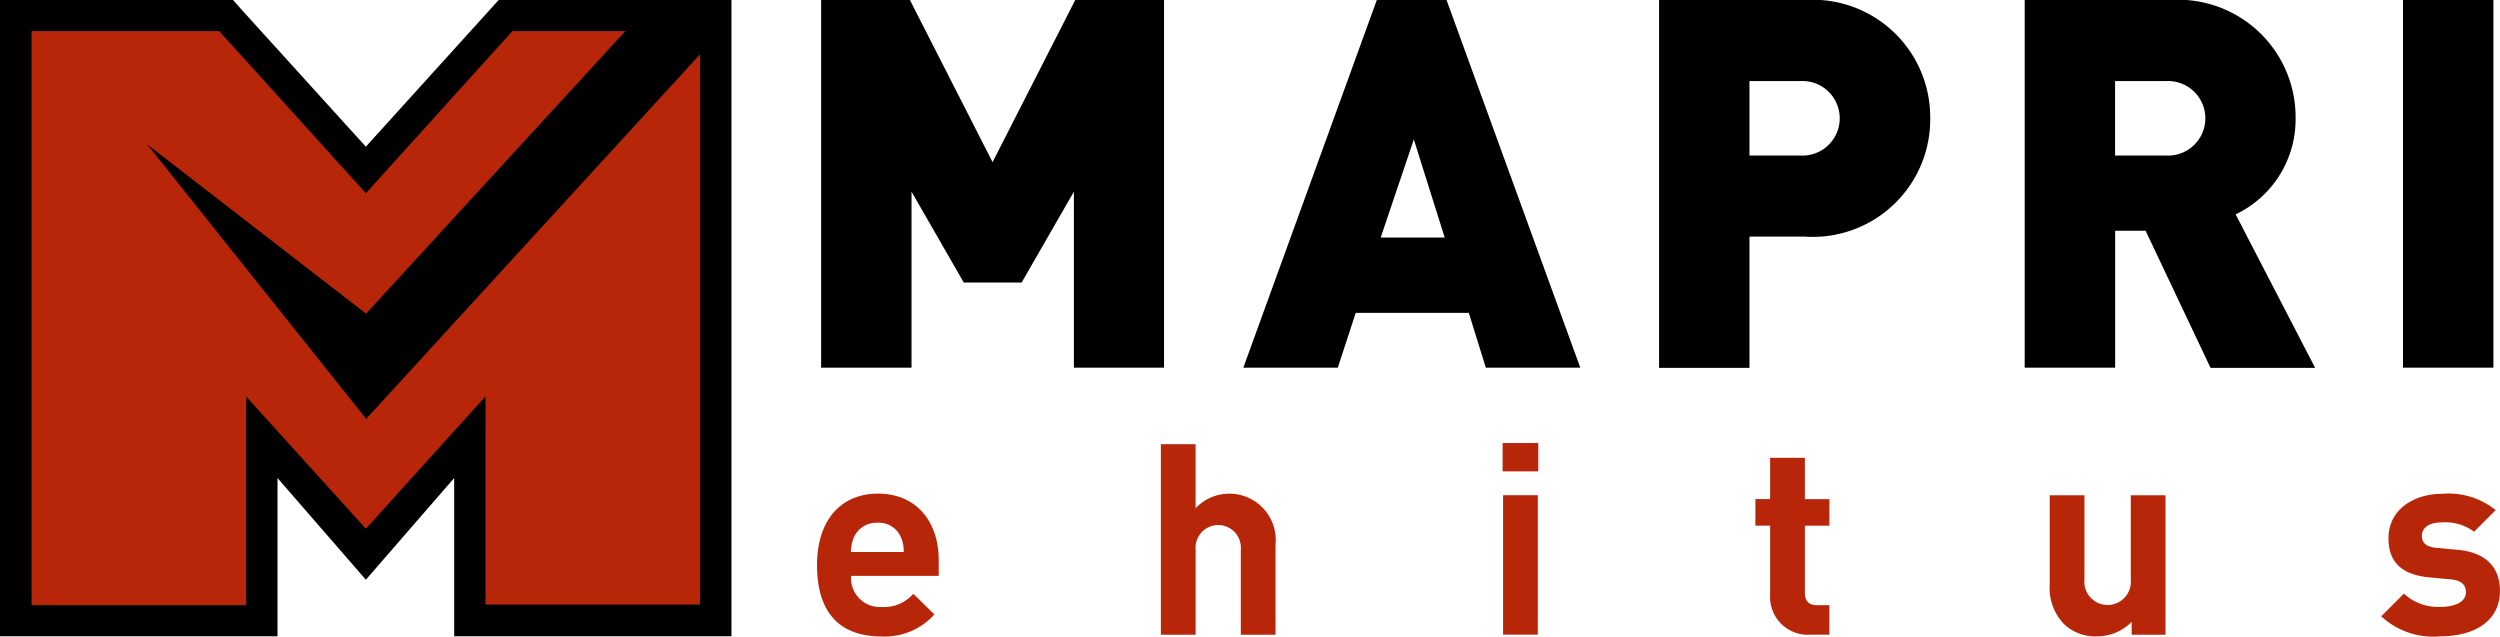
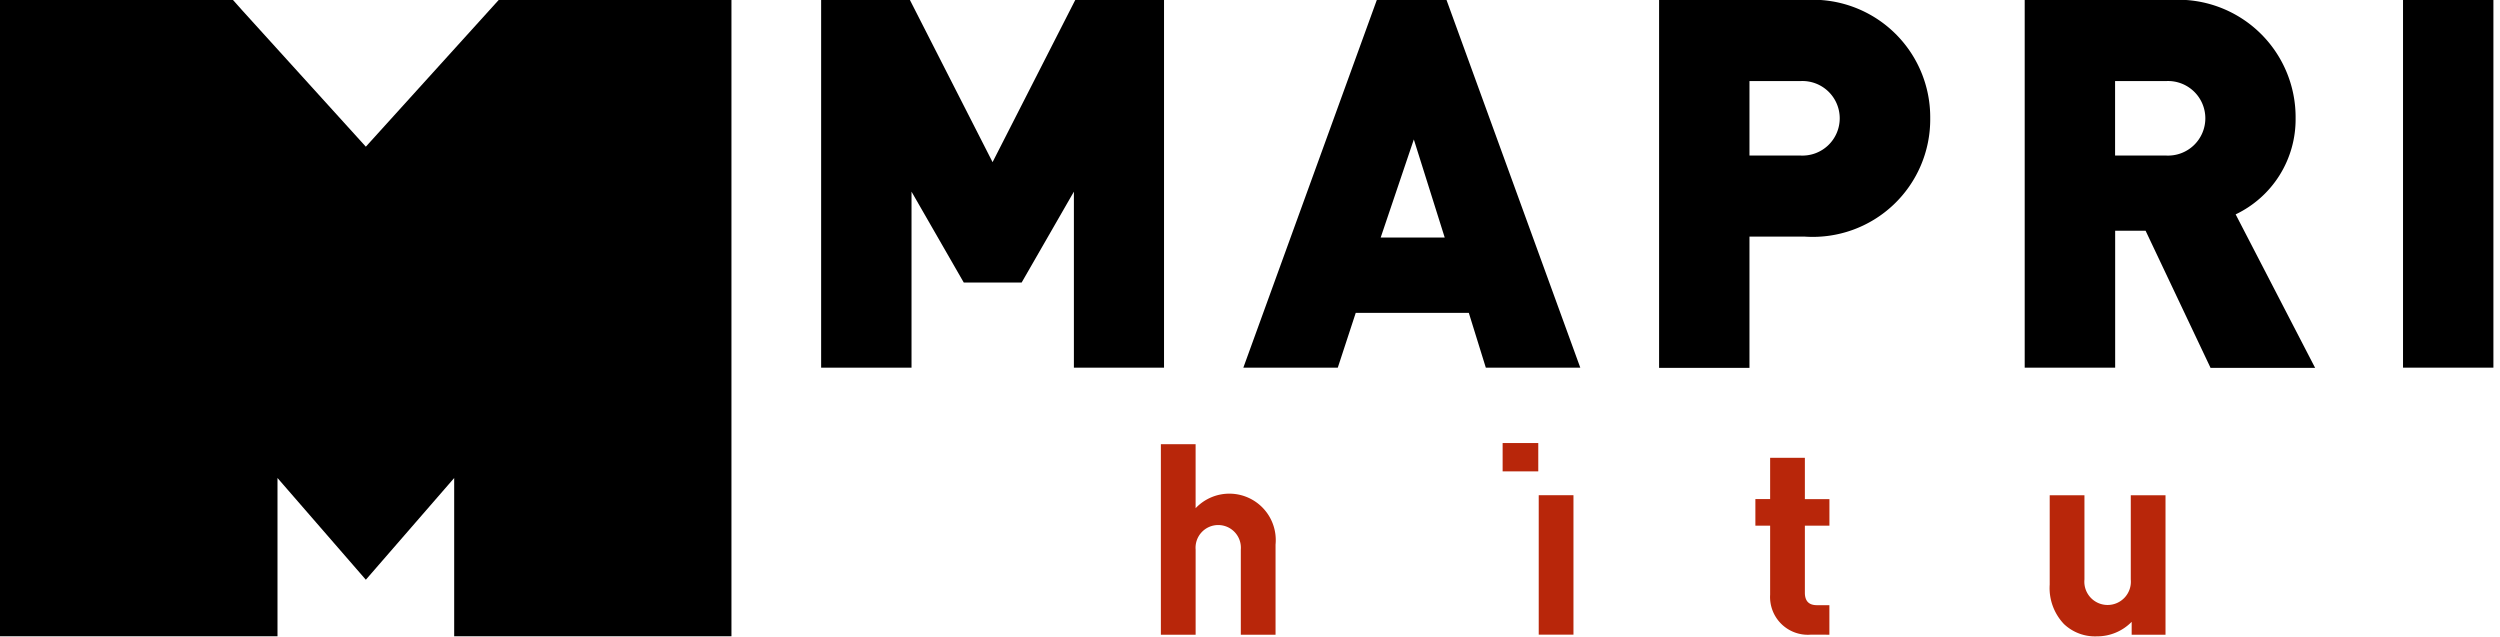
<svg xmlns="http://www.w3.org/2000/svg" width="132.353" height="33.698" viewBox="0 0 132.353 33.698">
  <g transform="translate(43.256 23.455)">
-     <path d="M363.6,223.552a1.533,1.533,0,0,0,1.623,1.647,2.044,2.044,0,0,0,1.671-.7l1.118,1.094a3.532,3.532,0,0,1-2.8,1.166c-1.743,0-3.414-.793-3.414-3.787,0-2.4,1.3-3.775,3.222-3.775,2.056,0,3.222,1.5,3.222,3.523v.83H363.6Zm2.633-2.056a1.258,1.258,0,0,0-1.238-.757,1.3,1.3,0,0,0-1.238.757,2.076,2.076,0,0,0-.168.793h2.8A1.871,1.871,0,0,0,366.236,221.5Z" transform="translate(-361.8 -216.519)" fill="#b8260a" />
    <path d="M517.432,207.487v-4.508a1.2,1.2,0,1,0-2.392,0v4.508H513.2V197.4h1.839v3.39a2.457,2.457,0,0,1,4.232,1.924v4.773Z" transform="translate(-494.998 -197.34)" fill="#b8260a" />
-     <path d="M663.7,198.4v-1.5h1.887v1.5Zm.024,8.644v-7.382h1.839v7.382Z" transform="translate(-627.405 -196.9)" fill="#b8260a" />
+     <path d="M663.7,198.4v-1.5h1.887v1.5m.024,8.644v-7.382h1.839v7.382Z" transform="translate(-627.405 -196.9)" fill="#b8260a" />
    <path d="M777.921,212.765a2,2,0,0,1-2.14-2.116v-3.655H775v-1.407h.781V203.4h1.839v2.188h1.3v1.407h-1.3v3.547c0,.421.192.661.637.661h.661v1.563Z" transform="translate(-725.324 -202.619)" fill="#b8260a" />
    <path d="M908.94,227.282V226.6a2.555,2.555,0,0,1-1.839.769,2.388,2.388,0,0,1-1.743-.649,2.763,2.763,0,0,1-.757-2.092V219.9h1.839v4.46a1.232,1.232,0,1,0,2.453,0V219.9h1.839v7.382Z" transform="translate(-839.343 -217.135)" fill="#b8260a" />
-     <path d="M1053.75,226.75a4.05,4.05,0,0,1-3.15-1.058l1.2-1.2a2.68,2.68,0,0,0,1.972.7c.637,0,1.311-.216,1.311-.769,0-.373-.2-.625-.781-.685l-1.166-.108c-1.334-.132-2.152-.709-2.152-2.068,0-1.527,1.346-2.356,2.849-2.356a3.948,3.948,0,0,1,2.825.866l-1.142,1.142a2.54,2.54,0,0,0-1.719-.493c-.733,0-1.046.337-1.046.709,0,.264.108.577.769.637l1.166.108c1.455.144,2.2.926,2.2,2.164C1056.888,225.969,1055.493,226.75,1053.75,226.75Z" transform="translate(-967.791 -216.519)" fill="#b8260a" />
  </g>
  <g transform="translate(43.472 0)">
    <path d="M376.981,21.264V11.947l-2.765,4.809H371.15l-2.765-4.809v9.317H363.6V1.8h4.7l4.376,8.584L377.053,1.8h4.7V21.264Z" transform="translate(-363.6 -1.8)" />
    <path d="M562.34,21.264l-.9-2.9h-5.987l-.95,2.9h-5L556.569,1.8h3.691l7.081,19.464ZM558.529,9.182l-1.755,5.194h3.39Z" transform="translate(-527.151 -1.8)" />
    <path d="M740.318,14.327h-2.933v6.949H732.6V1.8h7.718a6.219,6.219,0,0,1,6.636,6.264A6.219,6.219,0,0,1,740.318,14.327Zm-.228-8.235h-2.705v3.943h2.705a1.974,1.974,0,1,0,0-3.943Z" transform="translate(-688.238 -1.8)" />
    <path d="M903.434,21.264,900,14.015h-1.611v7.249H893.6V1.8h7.706a6.219,6.219,0,0,1,6.636,6.264,5.573,5.573,0,0,1-3.174,5.085l4.208,8.127h-5.542ZM901.09,6.092h-2.705v3.943h2.705a1.974,1.974,0,1,0,0-3.943Z" transform="translate(-829.882 -1.8)" />
    <path d="M1060.2,21.264V1.8h4.785V21.264Z" transform="translate(-976.453 -1.8)" />
  </g>
  <path d="M28.4,1.8l-.5.553L21.368,9.566l-6.54-7.213L14.335,1.8H2V35.486H16.691v-8.38l4.677,5.386,4.677-5.386v8.38H40.724V1.8Z" transform="translate(-2 -1.8)" />
-   <path d="M41.363,15.5l-1.431,1.575h0L33.6,24.084,25.83,15.5H15.9V45.892H27.261V34.844l6.336,7v0l6.336-7.009V45.856H51.293V15.5Z" transform="translate(-14.229 -13.853)" fill="#b8260a" />
  <path d="M92.852,8.8,78.413,24.537l-.024.024L66.8,15.6,78.389,30.127l.024-.012L97.361,9.425V8.8Z" transform="translate(-59.01 -7.958)" />
</svg>